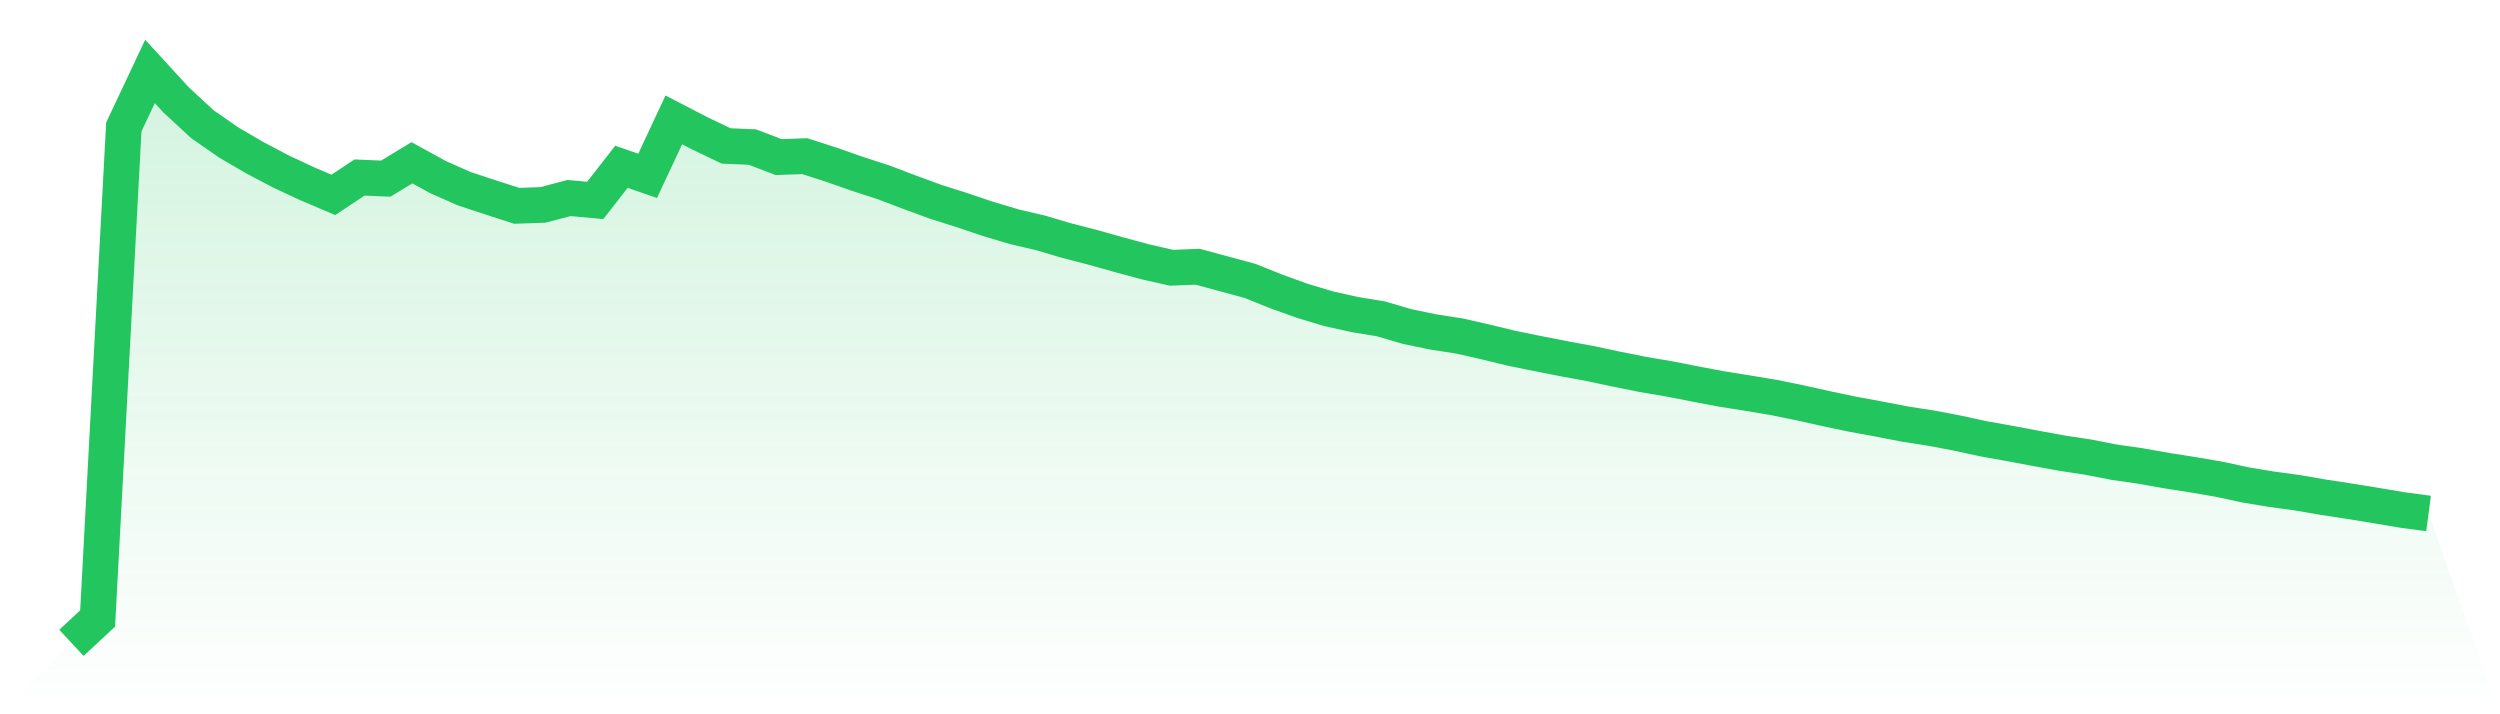
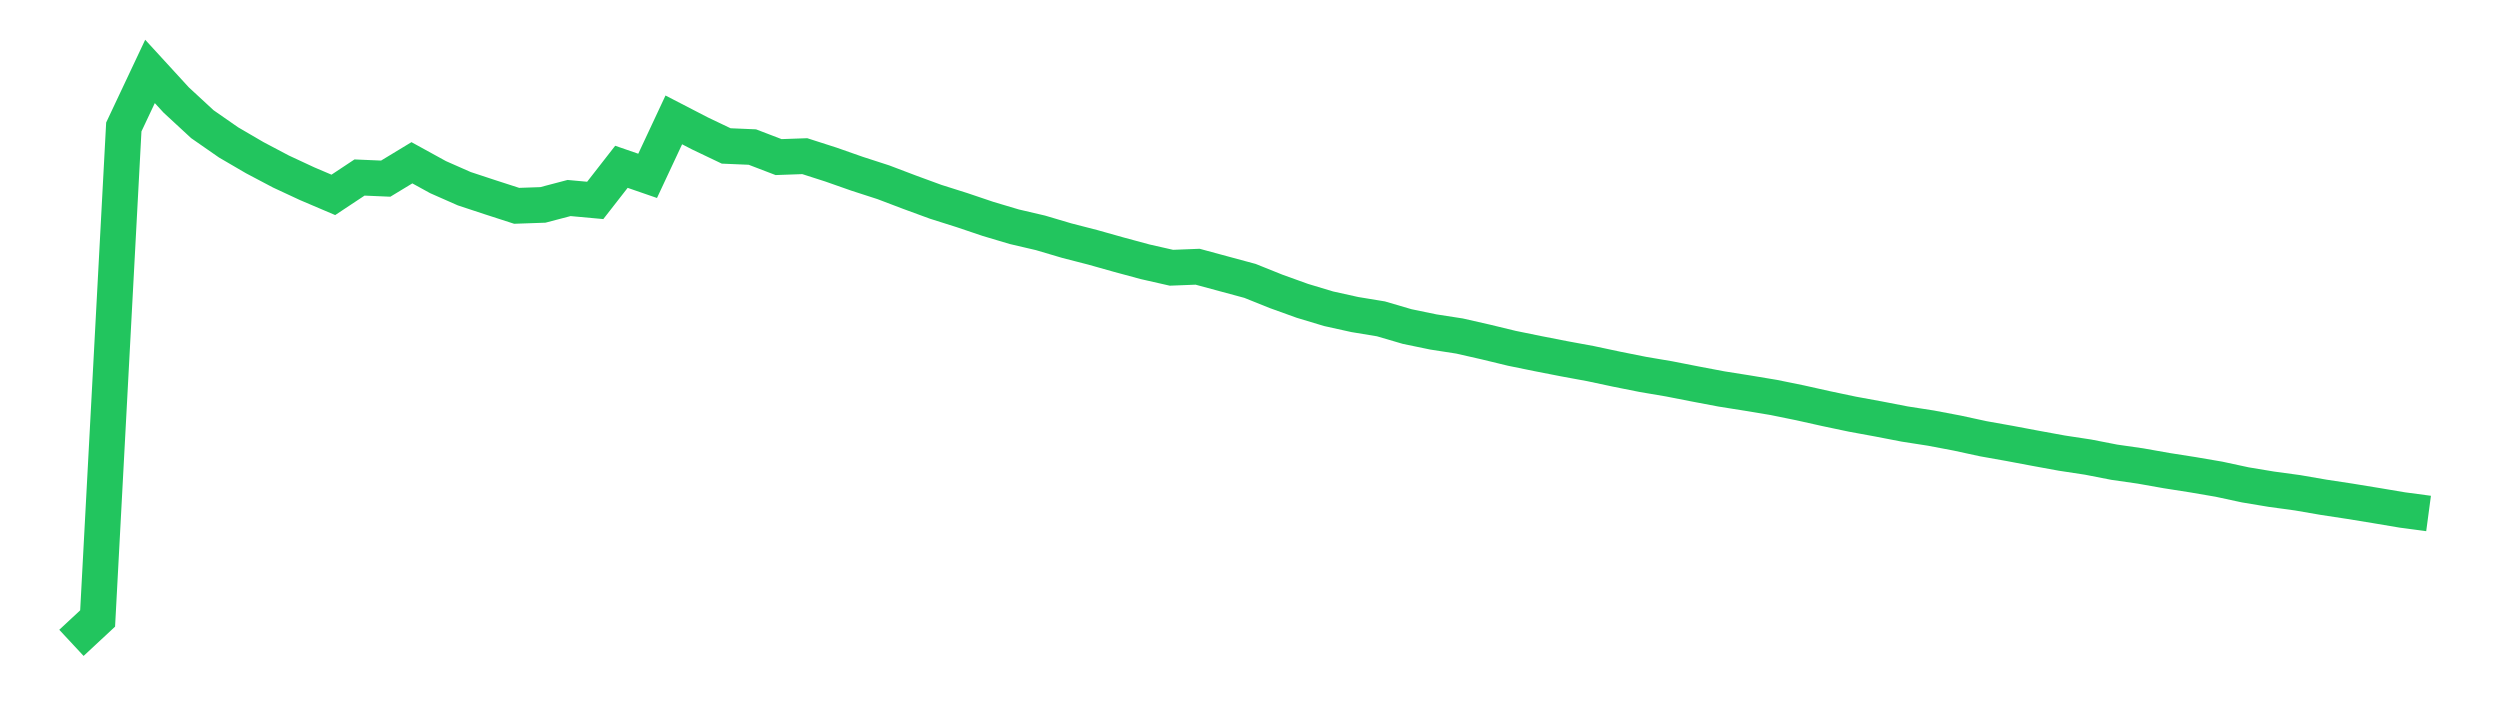
<svg xmlns="http://www.w3.org/2000/svg" viewBox="0 0 140 40">
  <defs>
    <linearGradient id="gradient" x1="0" x2="0" y1="0" y2="1">
      <stop offset="0%" stop-color="#22c55e" stop-opacity="0.2" />
      <stop offset="100%" stop-color="#22c55e" stop-opacity="0" />
    </linearGradient>
  </defs>
-   <path d="M4,36 L4,36 L5.467,34.635 L6.933,7.111 L8.4,4 L9.867,5.6 L11.333,6.955 L12.8,7.975 L14.267,8.831 L15.733,9.605 L17.2,10.288 L18.667,10.913 L20.133,9.941 L21.6,10.004 L23.067,9.115 L24.533,9.921 L26,10.568 L27.467,11.052 L28.933,11.526 L30.4,11.475 L31.867,11.089 L33.333,11.223 L34.8,9.341 L36.267,9.848 L37.733,6.714 L39.2,7.473 L40.667,8.173 L42.133,8.235 L43.6,8.797 L45.067,8.745 L46.533,9.216 L48,9.731 L49.467,10.206 L50.933,10.763 L52.4,11.301 L53.867,11.765 L55.333,12.26 L56.8,12.697 L58.267,13.04 L59.733,13.474 L61.2,13.852 L62.667,14.265 L64.133,14.661 L65.6,14.994 L67.067,14.937 L68.533,15.334 L70,15.73 L71.467,16.319 L72.933,16.847 L74.4,17.289 L75.867,17.614 L77.333,17.856 L78.8,18.286 L80.267,18.59 L81.733,18.817 L83.2,19.151 L84.667,19.506 L86.133,19.805 L87.6,20.092 L89.067,20.362 L90.533,20.674 L92,20.967 L93.467,21.216 L94.933,21.503 L96.4,21.781 L97.867,22.014 L99.333,22.258 L100.8,22.557 L102.267,22.884 L103.733,23.193 L105.2,23.462 L106.667,23.746 L108.133,23.974 L109.6,24.252 L111.067,24.57 L112.533,24.831 L114,25.107 L115.467,25.375 L116.933,25.598 L118.4,25.884 L119.867,26.095 L121.333,26.355 L122.8,26.585 L124.267,26.836 L125.733,27.152 L127.2,27.396 L128.667,27.596 L130.133,27.849 L131.6,28.072 L133.067,28.312 L134.533,28.559 L136,28.755 L140,40 L0,40 z" fill="url(#gradient)" />
  <path d="M4,36 L4,36 L5.467,34.635 L6.933,7.111 L8.4,4 L9.867,5.6 L11.333,6.955 L12.8,7.975 L14.267,8.831 L15.733,9.605 L17.2,10.288 L18.667,10.913 L20.133,9.941 L21.6,10.004 L23.067,9.115 L24.533,9.921 L26,10.568 L27.467,11.052 L28.933,11.526 L30.4,11.475 L31.867,11.089 L33.333,11.223 L34.8,9.341 L36.267,9.848 L37.733,6.714 L39.2,7.473 L40.667,8.173 L42.133,8.235 L43.6,8.797 L45.067,8.745 L46.533,9.216 L48,9.731 L49.467,10.206 L50.933,10.763 L52.4,11.301 L53.867,11.765 L55.333,12.26 L56.8,12.697 L58.267,13.04 L59.733,13.474 L61.2,13.852 L62.667,14.265 L64.133,14.661 L65.6,14.994 L67.067,14.937 L68.533,15.334 L70,15.73 L71.467,16.319 L72.933,16.847 L74.4,17.289 L75.867,17.614 L77.333,17.856 L78.8,18.286 L80.267,18.59 L81.733,18.817 L83.2,19.151 L84.667,19.506 L86.133,19.805 L87.6,20.092 L89.067,20.362 L90.533,20.674 L92,20.967 L93.467,21.216 L94.933,21.503 L96.4,21.781 L97.867,22.014 L99.333,22.258 L100.8,22.557 L102.267,22.884 L103.733,23.193 L105.2,23.462 L106.667,23.746 L108.133,23.974 L109.6,24.252 L111.067,24.57 L112.533,24.831 L114,25.107 L115.467,25.375 L116.933,25.598 L118.4,25.884 L119.867,26.095 L121.333,26.355 L122.8,26.585 L124.267,26.836 L125.733,27.152 L127.2,27.396 L128.667,27.596 L130.133,27.849 L131.6,28.072 L133.067,28.312 L134.533,28.559 L136,28.755" fill="none" stroke="#22c55e" stroke-width="2" />
</svg>